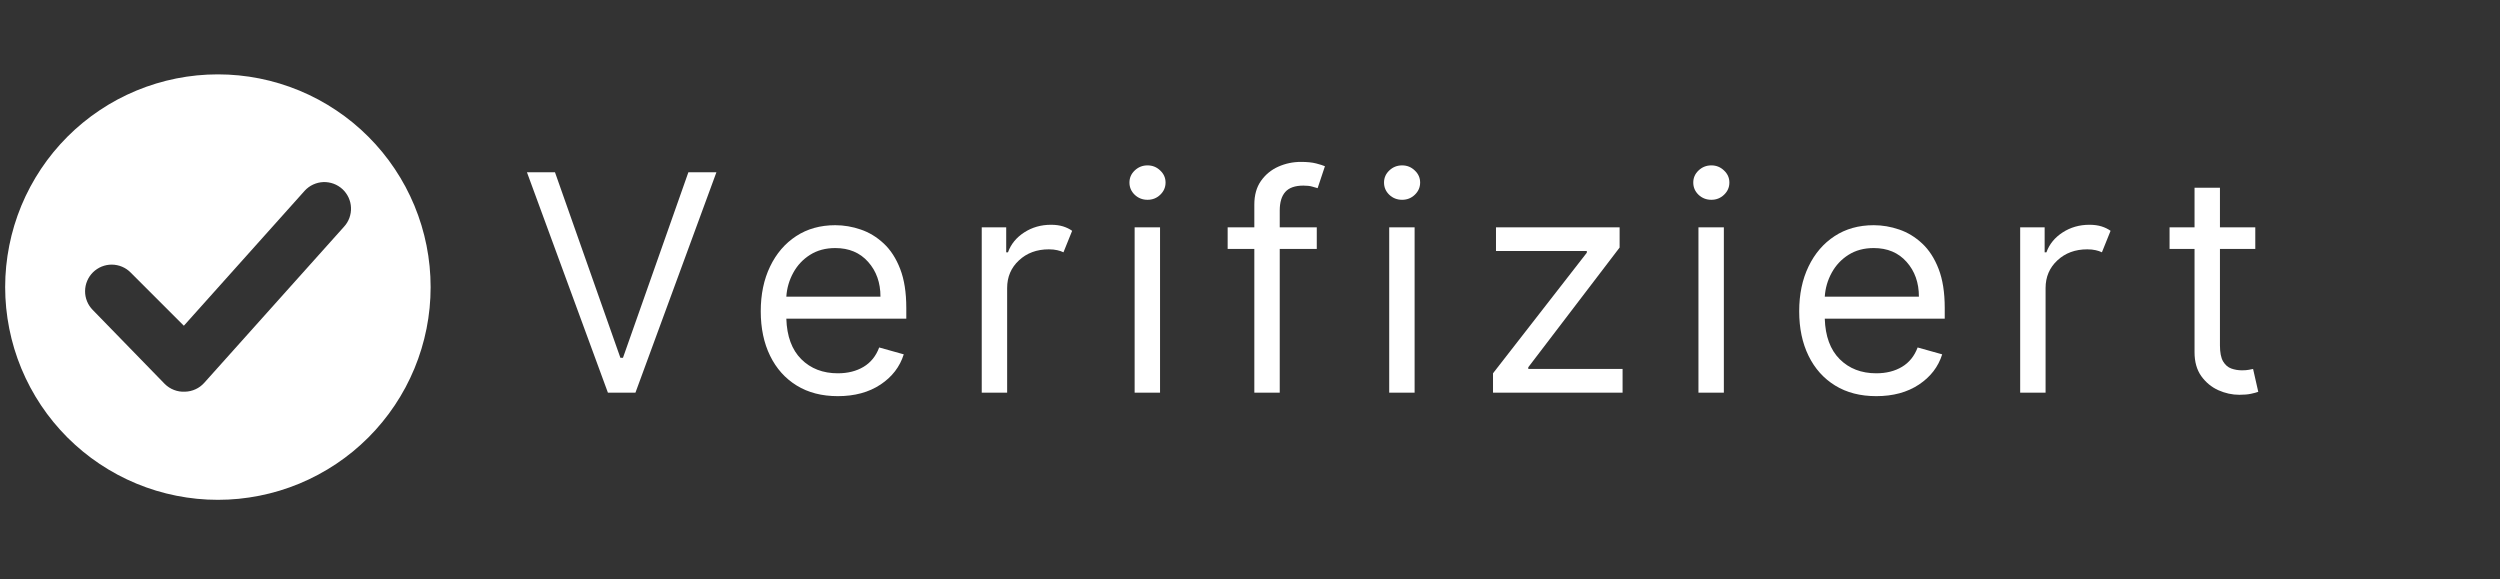
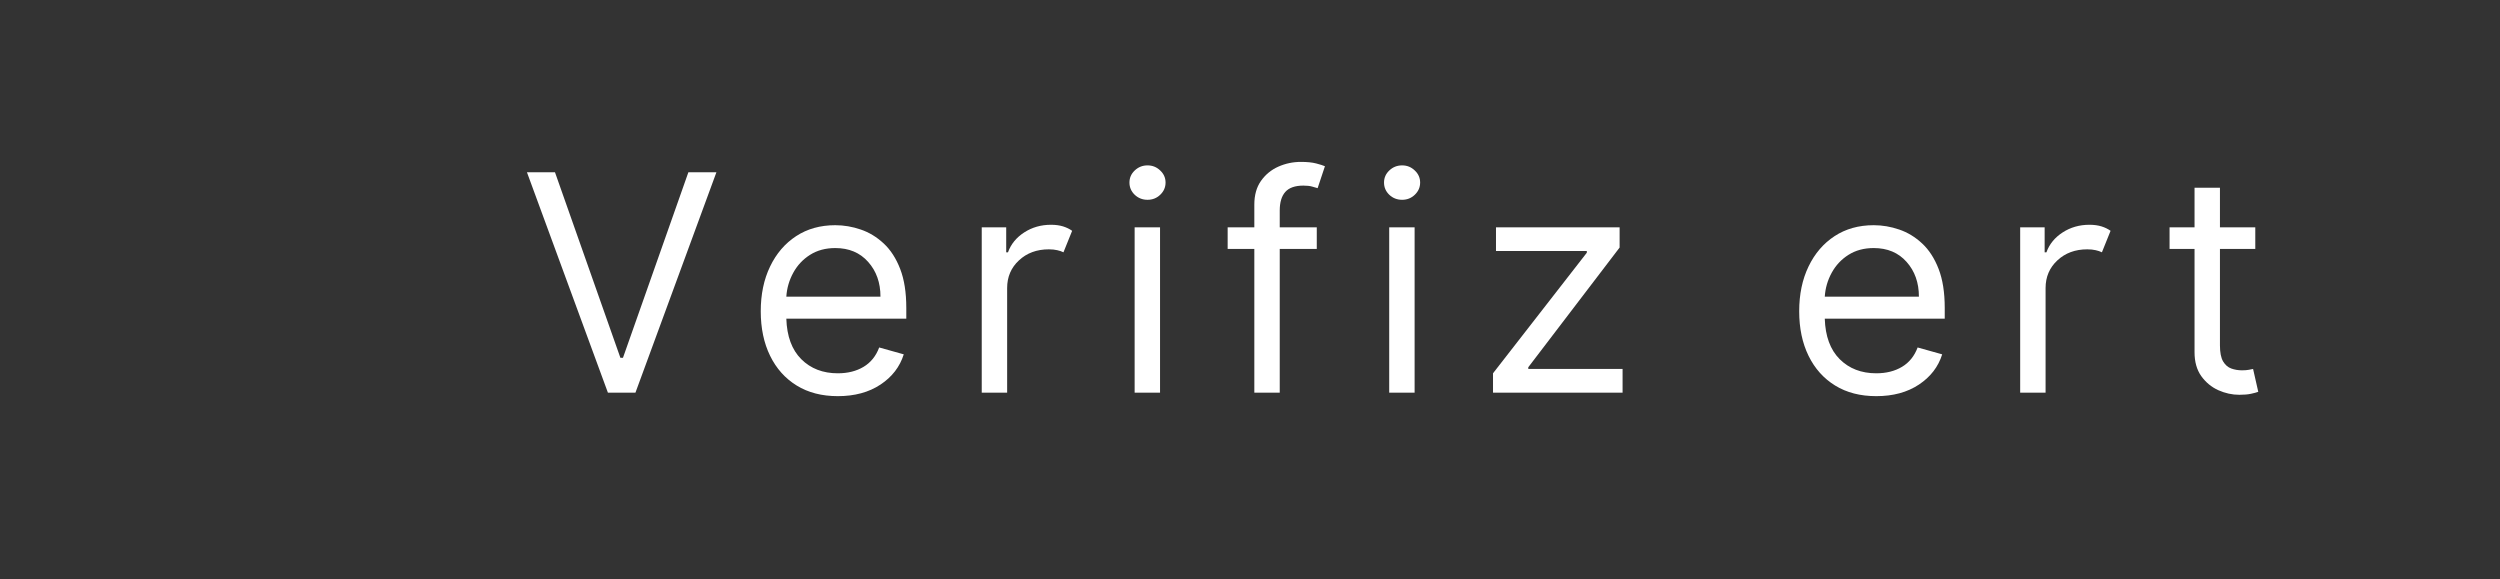
<svg xmlns="http://www.w3.org/2000/svg" width="613" zoomAndPan="magnify" viewBox="0 0 459.75 106.5" height="142" preserveAspectRatio="xMidYMid meet" version="1.2">
  <rect x="0" y="0" width="459.75" height="106.5" fill="#333333" stroke="none" />
  <defs>
    <clipPath id="52d25bd739">
      <path d="M 0.949 13.676 L 79.332 13.676 L 79.332 92 L 0.949 92 Z M 0.949 13.676 " />
    </clipPath>
  </defs>
  <g id="8b86190789">
    <g clip-rule="nonzero" clip-path="url(#52d25bd739)">
-       <path style=" stroke:none;fill-rule:nonzero;fill:#ffffff;fill-opacity:1;" d="M 40.07 13.676 C 38.789 13.676 37.512 13.738 36.234 13.863 C 34.961 13.988 33.695 14.176 32.438 14.426 C 31.184 14.676 29.941 14.988 28.715 15.359 C 27.488 15.73 26.285 16.164 25.102 16.652 C 23.918 17.145 22.758 17.691 21.629 18.293 C 20.5 18.898 19.402 19.555 18.336 20.27 C 17.27 20.98 16.242 21.742 15.254 22.555 C 14.262 23.367 13.312 24.227 12.406 25.133 C 11.504 26.039 10.645 26.988 9.828 27.977 C 9.016 28.969 8.254 29.996 7.543 31.062 C 6.832 32.129 6.172 33.227 5.57 34.355 C 4.965 35.484 4.418 36.641 3.926 37.824 C 3.438 39.008 3.008 40.215 2.633 41.441 C 2.262 42.668 1.953 43.906 1.703 45.164 C 1.453 46.422 1.266 47.688 1.137 48.961 C 1.012 50.238 0.949 51.516 0.949 52.797 C 0.949 54.078 1.012 55.355 1.137 56.633 C 1.266 57.906 1.453 59.172 1.703 60.43 C 1.953 61.684 2.262 62.926 2.633 64.152 C 3.008 65.379 3.438 66.582 3.926 67.766 C 4.418 68.949 4.965 70.109 5.57 71.238 C 6.172 72.367 6.832 73.465 7.543 74.531 C 8.254 75.598 9.016 76.625 9.828 77.613 C 10.645 78.605 11.504 79.555 12.406 80.461 C 13.312 81.363 14.262 82.223 15.254 83.039 C 16.242 83.852 17.27 84.613 18.336 85.324 C 19.402 86.035 20.5 86.695 21.629 87.297 C 22.758 87.902 23.918 88.449 25.102 88.941 C 26.285 89.43 27.488 89.859 28.715 90.234 C 29.941 90.605 31.184 90.914 32.438 91.164 C 33.695 91.414 34.961 91.602 36.234 91.73 C 37.512 91.855 38.789 91.918 40.07 91.918 C 41.352 91.918 42.629 91.855 43.906 91.73 C 45.18 91.602 46.445 91.414 47.703 91.164 C 48.961 90.914 50.199 90.605 51.426 90.234 C 52.652 89.859 53.859 89.43 55.043 88.941 C 56.227 88.449 57.383 87.902 58.512 87.297 C 59.641 86.695 60.738 86.035 61.805 85.324 C 62.871 84.613 63.898 83.852 64.891 83.039 C 65.879 82.223 66.828 81.363 67.734 80.461 C 68.641 79.555 69.5 78.605 70.312 77.613 C 71.125 76.625 71.887 75.598 72.598 74.531 C 73.309 73.465 73.969 72.367 74.574 71.238 C 75.176 70.109 75.723 68.949 76.215 67.766 C 76.703 66.582 77.137 65.379 77.508 64.152 C 77.879 62.926 78.191 61.684 78.441 60.43 C 78.691 59.172 78.879 57.906 79.004 56.633 C 79.129 55.355 79.191 54.078 79.191 52.797 C 79.191 51.516 79.129 50.238 79.004 48.961 C 78.879 47.688 78.691 46.422 78.441 45.164 C 78.191 43.906 77.879 42.668 77.508 41.441 C 77.137 40.215 76.703 39.008 76.215 37.824 C 75.723 36.641 75.176 35.484 74.574 34.355 C 73.969 33.227 73.309 32.129 72.598 31.062 C 71.887 29.996 71.125 28.969 70.312 27.977 C 69.5 26.988 68.641 26.039 67.734 25.133 C 66.828 24.227 65.879 23.367 64.891 22.555 C 63.898 21.742 62.871 20.98 61.805 20.27 C 60.738 19.555 59.641 18.898 58.512 18.293 C 57.383 17.691 56.227 17.145 55.043 16.652 C 53.859 16.164 52.652 15.73 51.426 15.359 C 50.199 14.988 48.961 14.676 47.703 14.426 C 46.445 14.176 45.18 13.988 43.906 13.863 C 42.629 13.738 41.352 13.676 40.07 13.676 Z M 63.25 41.711 L 37.559 70.402 C 37.109 70.902 36.582 71.297 35.969 71.578 C 35.355 71.863 34.715 72.012 34.039 72.031 C 33.34 72.07 32.664 71.965 32.012 71.715 C 31.359 71.465 30.785 71.094 30.289 70.598 L 17.055 57 C 16.828 56.773 16.629 56.523 16.449 56.254 C 16.273 55.988 16.125 55.703 16.004 55.406 C 15.883 55.105 15.793 54.801 15.73 54.484 C 15.672 54.168 15.641 53.848 15.645 53.527 C 15.648 53.207 15.68 52.887 15.746 52.574 C 15.809 52.258 15.906 51.953 16.031 51.656 C 16.156 51.359 16.309 51.078 16.488 50.812 C 16.668 50.547 16.875 50.301 17.102 50.074 C 17.332 49.848 17.582 49.648 17.852 49.469 C 18.117 49.293 18.402 49.145 18.699 49.023 C 19 48.902 19.305 48.812 19.621 48.75 C 19.938 48.691 20.254 48.66 20.578 48.664 C 20.898 48.668 21.219 48.699 21.531 48.766 C 21.848 48.828 22.152 48.926 22.449 49.051 C 22.746 49.176 23.027 49.328 23.293 49.508 C 23.559 49.688 23.805 49.895 24.031 50.125 L 33.812 59.902 L 56.047 35.062 C 56.262 34.824 56.504 34.613 56.762 34.422 C 57.023 34.23 57.301 34.07 57.594 33.934 C 57.883 33.801 58.188 33.695 58.5 33.617 C 58.812 33.543 59.129 33.5 59.453 33.484 C 59.773 33.473 60.094 33.492 60.41 33.543 C 60.73 33.594 61.039 33.672 61.344 33.785 C 61.645 33.895 61.934 34.035 62.207 34.203 C 62.484 34.371 62.738 34.562 62.977 34.781 C 63.211 35 63.426 35.238 63.613 35.5 C 63.805 35.762 63.965 36.039 64.102 36.328 C 64.234 36.621 64.34 36.926 64.418 37.238 C 64.492 37.551 64.535 37.867 64.547 38.191 C 64.562 38.512 64.543 38.832 64.492 39.148 C 64.441 39.469 64.359 39.777 64.25 40.082 C 64.137 40.383 64 40.672 63.832 40.945 C 63.66 41.219 63.469 41.477 63.25 41.711 Z M 63.25 41.711 " />
-     </g>
+       </g>
    <g style="fill:#ffffff;fill-opacity:1;">
      <g transform="translate(95.483, 72.211)">
        <path style="stroke:none" d="M 6.578 -40.531 L 18.609 -6.406 L 19.078 -6.406 L 31.109 -40.531 L 36.266 -40.531 L 21.375 0 L 16.312 0 L 1.422 -40.531 Z M 6.578 -40.531 " />
      </g>
    </g>
    <g style="fill:#ffffff;fill-opacity:1;">
      <g transform="translate(137.059, 72.211)">
        <path style="stroke:none" d="M 17.016 0.641 C 14.086 0.641 11.566 -0.008 9.453 -1.312 C 7.336 -2.613 5.707 -4.438 4.562 -6.781 C 3.414 -9.125 2.844 -11.852 2.844 -14.969 C 2.844 -18.082 3.414 -20.828 4.562 -23.203 C 5.707 -25.586 7.301 -27.445 9.344 -28.781 C 11.395 -30.125 13.797 -30.797 16.547 -30.797 C 18.129 -30.797 19.691 -30.531 21.234 -30 C 22.773 -29.477 24.18 -28.625 25.453 -27.438 C 26.723 -26.258 27.734 -24.695 28.484 -22.75 C 29.234 -20.812 29.609 -18.426 29.609 -15.594 L 29.609 -13.609 L 7.547 -13.609 C 7.648 -10.367 8.566 -7.883 10.297 -6.156 C 12.035 -4.426 14.273 -3.562 17.016 -3.562 C 18.848 -3.562 20.426 -3.957 21.75 -4.75 C 23.07 -5.539 24.031 -6.727 24.625 -8.312 L 29.141 -7.047 C 28.422 -4.754 26.992 -2.898 24.859 -1.484 C 22.723 -0.066 20.109 0.641 17.016 0.641 Z M 7.547 -17.656 L 24.859 -17.656 C 24.859 -20.227 24.102 -22.359 22.594 -24.047 C 21.094 -25.742 19.078 -26.594 16.547 -26.594 C 14.766 -26.594 13.219 -26.176 11.906 -25.344 C 10.602 -24.52 9.578 -23.426 8.828 -22.062 C 8.078 -20.695 7.648 -19.227 7.547 -17.656 Z M 7.547 -17.656 " />
      </g>
    </g>
    <g style="fill:#ffffff;fill-opacity:1;">
      <g transform="translate(176.26, 72.211)">
        <path style="stroke:none" d="M 4.281 0 L 4.281 -30.406 L 8.781 -30.406 L 8.781 -25.812 L 9.109 -25.812 C 9.648 -27.312 10.645 -28.531 12.094 -29.469 C 13.539 -30.406 15.18 -30.875 17.016 -30.875 C 17.859 -30.875 18.598 -30.773 19.234 -30.578 C 19.867 -30.379 20.426 -30.109 20.906 -29.766 L 19.312 -25.812 C 18.988 -25.977 18.602 -26.109 18.156 -26.203 C 17.719 -26.305 17.207 -26.359 16.625 -26.359 C 14.406 -26.359 12.57 -25.68 11.125 -24.328 C 9.676 -22.984 8.953 -21.285 8.953 -19.234 L 8.953 0 Z M 4.281 0 " />
      </g>
    </g>
    <g style="fill:#ffffff;fill-opacity:1;">
      <g transform="translate(204.378, 72.211)">
        <path style="stroke:none" d="M 4.281 0 L 4.281 -30.406 L 8.953 -30.406 L 8.953 0 Z M 6.656 -35.469 C 5.738 -35.469 4.953 -35.773 4.297 -36.391 C 3.648 -37.016 3.328 -37.766 3.328 -38.641 C 3.328 -39.504 3.648 -40.242 4.297 -40.859 C 4.953 -41.484 5.738 -41.797 6.656 -41.797 C 7.562 -41.797 8.336 -41.484 8.984 -40.859 C 9.641 -40.242 9.969 -39.504 9.969 -38.641 C 9.969 -37.766 9.641 -37.016 8.984 -36.391 C 8.336 -35.773 7.562 -35.469 6.656 -35.469 Z M 6.656 -35.469 " />
      </g>
    </g>
    <g style="fill:#ffffff;fill-opacity:1;">
      <g transform="translate(224.343, 72.211)">
        <path style="stroke:none" d="M 17.812 -30.406 L 17.812 -26.438 L 11 -26.438 L 11 0 L 6.328 0 L 6.328 -26.438 L 1.422 -26.438 L 1.422 -30.406 L 6.328 -30.406 L 6.328 -34.594 C 6.328 -36.332 6.734 -37.781 7.547 -38.938 C 8.367 -40.102 9.43 -40.977 10.734 -41.562 C 12.047 -42.145 13.43 -42.438 14.891 -42.438 C 16.035 -42.438 16.969 -42.344 17.688 -42.156 C 18.414 -41.969 18.957 -41.797 19.312 -41.641 L 17.969 -37.609 C 17.727 -37.68 17.398 -37.773 16.984 -37.891 C 16.578 -38.016 16.035 -38.078 15.359 -38.078 C 13.816 -38.078 12.703 -37.688 12.016 -36.906 C 11.336 -36.133 11 -34.992 11 -33.484 L 11 -30.406 Z M 17.812 -30.406 " />
      </g>
    </g>
    <g style="fill:#ffffff;fill-opacity:1;">
      <g transform="translate(251.194, 72.211)">
        <path style="stroke:none" d="M 4.281 0 L 4.281 -30.406 L 8.953 -30.406 L 8.953 0 Z M 6.656 -35.469 C 5.738 -35.469 4.953 -35.773 4.297 -36.391 C 3.648 -37.016 3.328 -37.766 3.328 -38.641 C 3.328 -39.504 3.648 -40.242 4.297 -40.859 C 4.953 -41.484 5.738 -41.797 6.656 -41.797 C 7.562 -41.797 8.336 -41.484 8.984 -40.859 C 9.641 -40.242 9.969 -39.504 9.969 -38.641 C 9.969 -37.766 9.641 -37.016 8.984 -36.391 C 8.336 -35.773 7.562 -35.469 6.656 -35.469 Z M 6.656 -35.469 " />
      </g>
    </g>
    <g style="fill:#ffffff;fill-opacity:1;">
      <g transform="translate(271.159, 72.211)">
        <path style="stroke:none" d="M 3.406 0 L 3.406 -3.562 L 20.656 -25.734 L 20.656 -26.047 L 3.953 -26.047 L 3.953 -30.406 L 26.688 -30.406 L 26.688 -26.688 L 9.891 -4.672 L 9.891 -4.359 L 27.234 -4.359 L 27.234 0 Z M 3.406 0 " />
      </g>
    </g>
    <g style="fill:#ffffff;fill-opacity:1;">
      <g transform="translate(308.064, 72.211)">
-         <path style="stroke:none" d="M 4.281 0 L 4.281 -30.406 L 8.953 -30.406 L 8.953 0 Z M 6.656 -35.469 C 5.738 -35.469 4.953 -35.773 4.297 -36.391 C 3.648 -37.016 3.328 -37.766 3.328 -38.641 C 3.328 -39.504 3.648 -40.242 4.297 -40.859 C 4.953 -41.484 5.738 -41.797 6.656 -41.797 C 7.562 -41.797 8.336 -41.484 8.984 -40.859 C 9.641 -40.242 9.969 -39.504 9.969 -38.641 C 9.969 -37.766 9.641 -37.016 8.984 -36.391 C 8.336 -35.773 7.562 -35.469 6.656 -35.469 Z M 6.656 -35.469 " />
-       </g>
+         </g>
    </g>
    <g style="fill:#ffffff;fill-opacity:1;">
      <g transform="translate(328.028, 72.211)">
        <path style="stroke:none" d="M 17.016 0.641 C 14.086 0.641 11.566 -0.008 9.453 -1.312 C 7.336 -2.613 5.707 -4.438 4.562 -6.781 C 3.414 -9.125 2.844 -11.852 2.844 -14.969 C 2.844 -18.082 3.414 -20.828 4.562 -23.203 C 5.707 -25.586 7.301 -27.445 9.344 -28.781 C 11.395 -30.125 13.797 -30.797 16.547 -30.797 C 18.129 -30.797 19.691 -30.531 21.234 -30 C 22.773 -29.477 24.18 -28.625 25.453 -27.438 C 26.723 -26.258 27.734 -24.695 28.484 -22.75 C 29.234 -20.812 29.609 -18.426 29.609 -15.594 L 29.609 -13.609 L 7.547 -13.609 C 7.648 -10.367 8.566 -7.883 10.297 -6.156 C 12.035 -4.426 14.273 -3.562 17.016 -3.562 C 18.848 -3.562 20.426 -3.957 21.75 -4.75 C 23.07 -5.539 24.031 -6.727 24.625 -8.312 L 29.141 -7.047 C 28.422 -4.754 26.992 -2.898 24.859 -1.484 C 22.723 -0.066 20.109 0.641 17.016 0.641 Z M 7.547 -17.656 L 24.859 -17.656 C 24.859 -20.227 24.102 -22.359 22.594 -24.047 C 21.094 -25.742 19.078 -26.594 16.547 -26.594 C 14.766 -26.594 13.219 -26.176 11.906 -25.344 C 10.602 -24.52 9.578 -23.426 8.828 -22.062 C 8.078 -20.695 7.648 -19.227 7.547 -17.656 Z M 7.547 -17.656 " />
      </g>
    </g>
    <g style="fill:#ffffff;fill-opacity:1;">
      <g transform="translate(367.229, 72.211)">
        <path style="stroke:none" d="M 4.281 0 L 4.281 -30.406 L 8.781 -30.406 L 8.781 -25.812 L 9.109 -25.812 C 9.648 -27.312 10.645 -28.531 12.094 -29.469 C 13.539 -30.406 15.18 -30.875 17.016 -30.875 C 17.859 -30.875 18.598 -30.773 19.234 -30.578 C 19.867 -30.379 20.426 -30.109 20.906 -29.766 L 19.312 -25.812 C 18.988 -25.977 18.602 -26.109 18.156 -26.203 C 17.719 -26.305 17.207 -26.359 16.625 -26.359 C 14.406 -26.359 12.57 -25.68 11.125 -24.328 C 9.676 -22.984 8.953 -21.285 8.953 -19.234 L 8.953 0 Z M 4.281 0 " />
      </g>
    </g>
    <g style="fill:#ffffff;fill-opacity:1;">
      <g transform="translate(397.248, 72.211)">
        <path style="stroke:none" d="M 17.5 -30.406 L 17.5 -26.438 L 11 -26.438 L 11 -8.703 C 11 -7.391 11.191 -6.406 11.578 -5.75 C 11.973 -5.094 12.477 -4.656 13.094 -4.438 C 13.707 -4.219 14.359 -4.109 15.047 -4.109 C 15.555 -4.109 15.973 -4.141 16.297 -4.203 C 16.629 -4.266 16.895 -4.316 17.094 -4.359 L 18.047 -0.156 C 17.734 -0.039 17.289 0.078 16.719 0.203 C 16.156 0.328 15.438 0.391 14.562 0.391 C 13.25 0.391 11.961 0.109 10.703 -0.453 C 9.441 -1.023 8.395 -1.891 7.562 -3.047 C 6.738 -4.211 6.328 -5.676 6.328 -7.438 L 6.328 -26.438 L 1.734 -26.438 L 1.734 -30.406 L 6.328 -30.406 L 6.328 -37.688 L 11 -37.688 L 11 -30.406 Z M 17.5 -30.406 " />
      </g>
    </g>
  </g>
</svg>